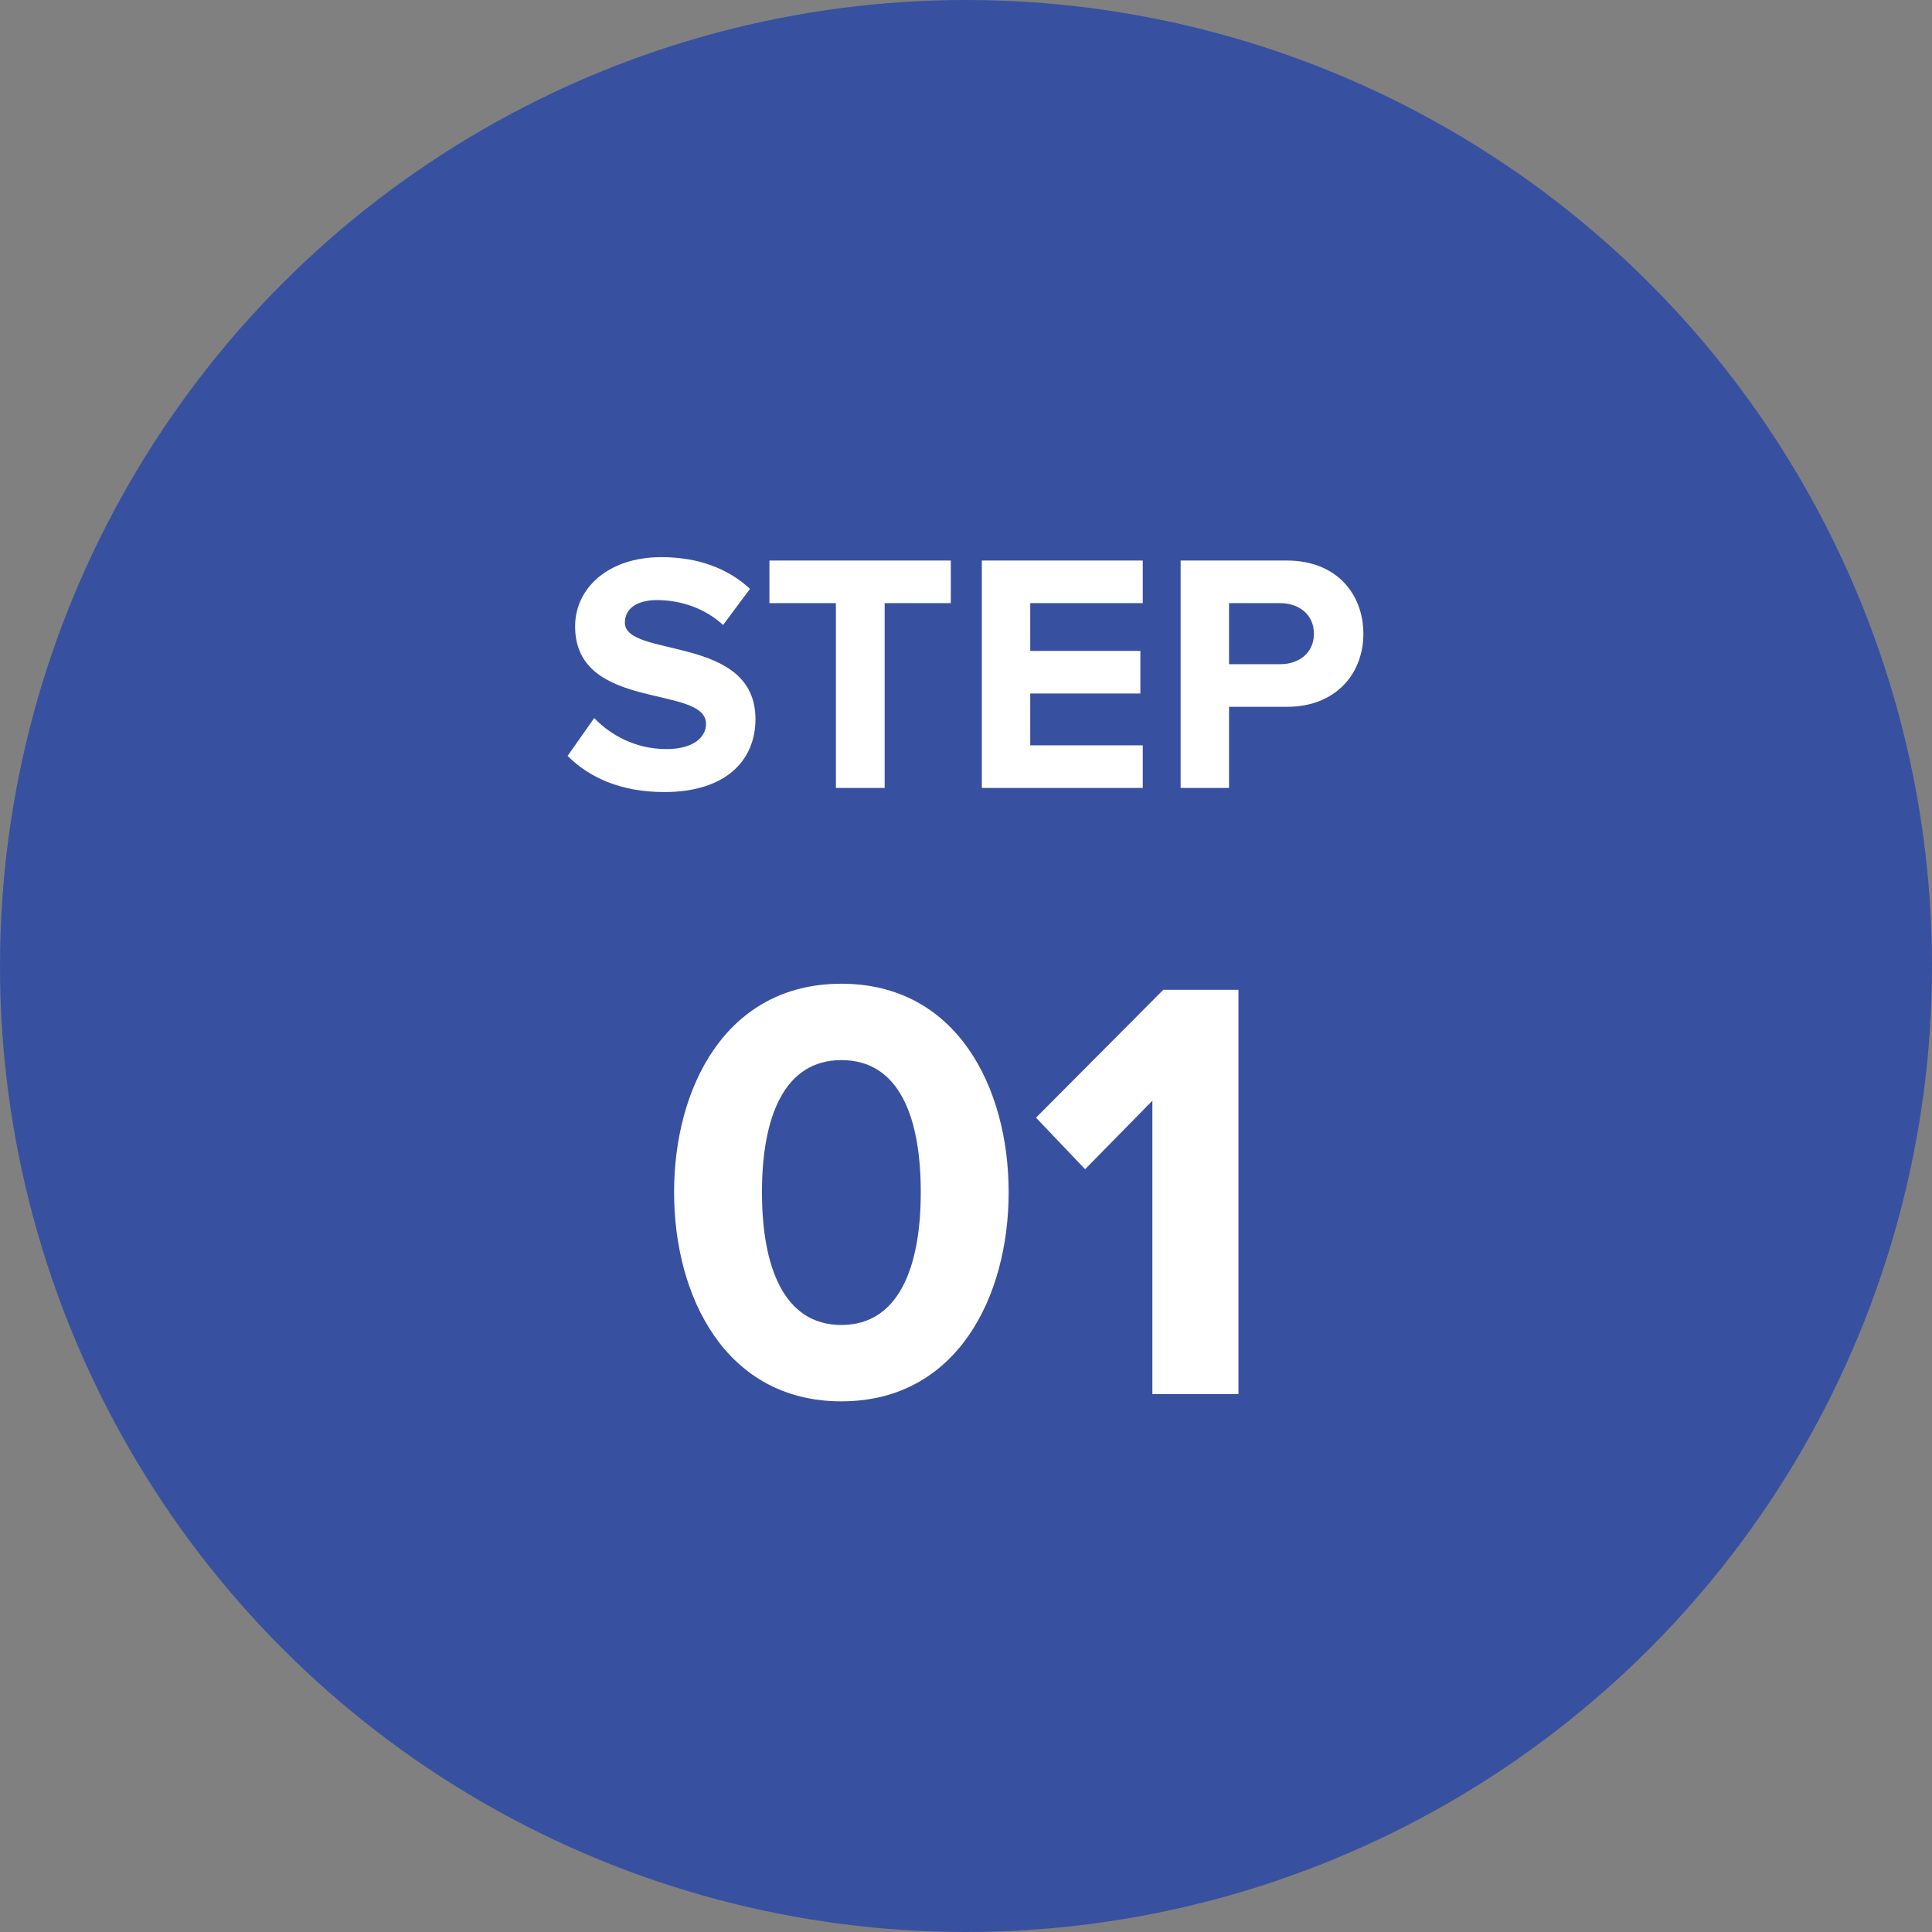
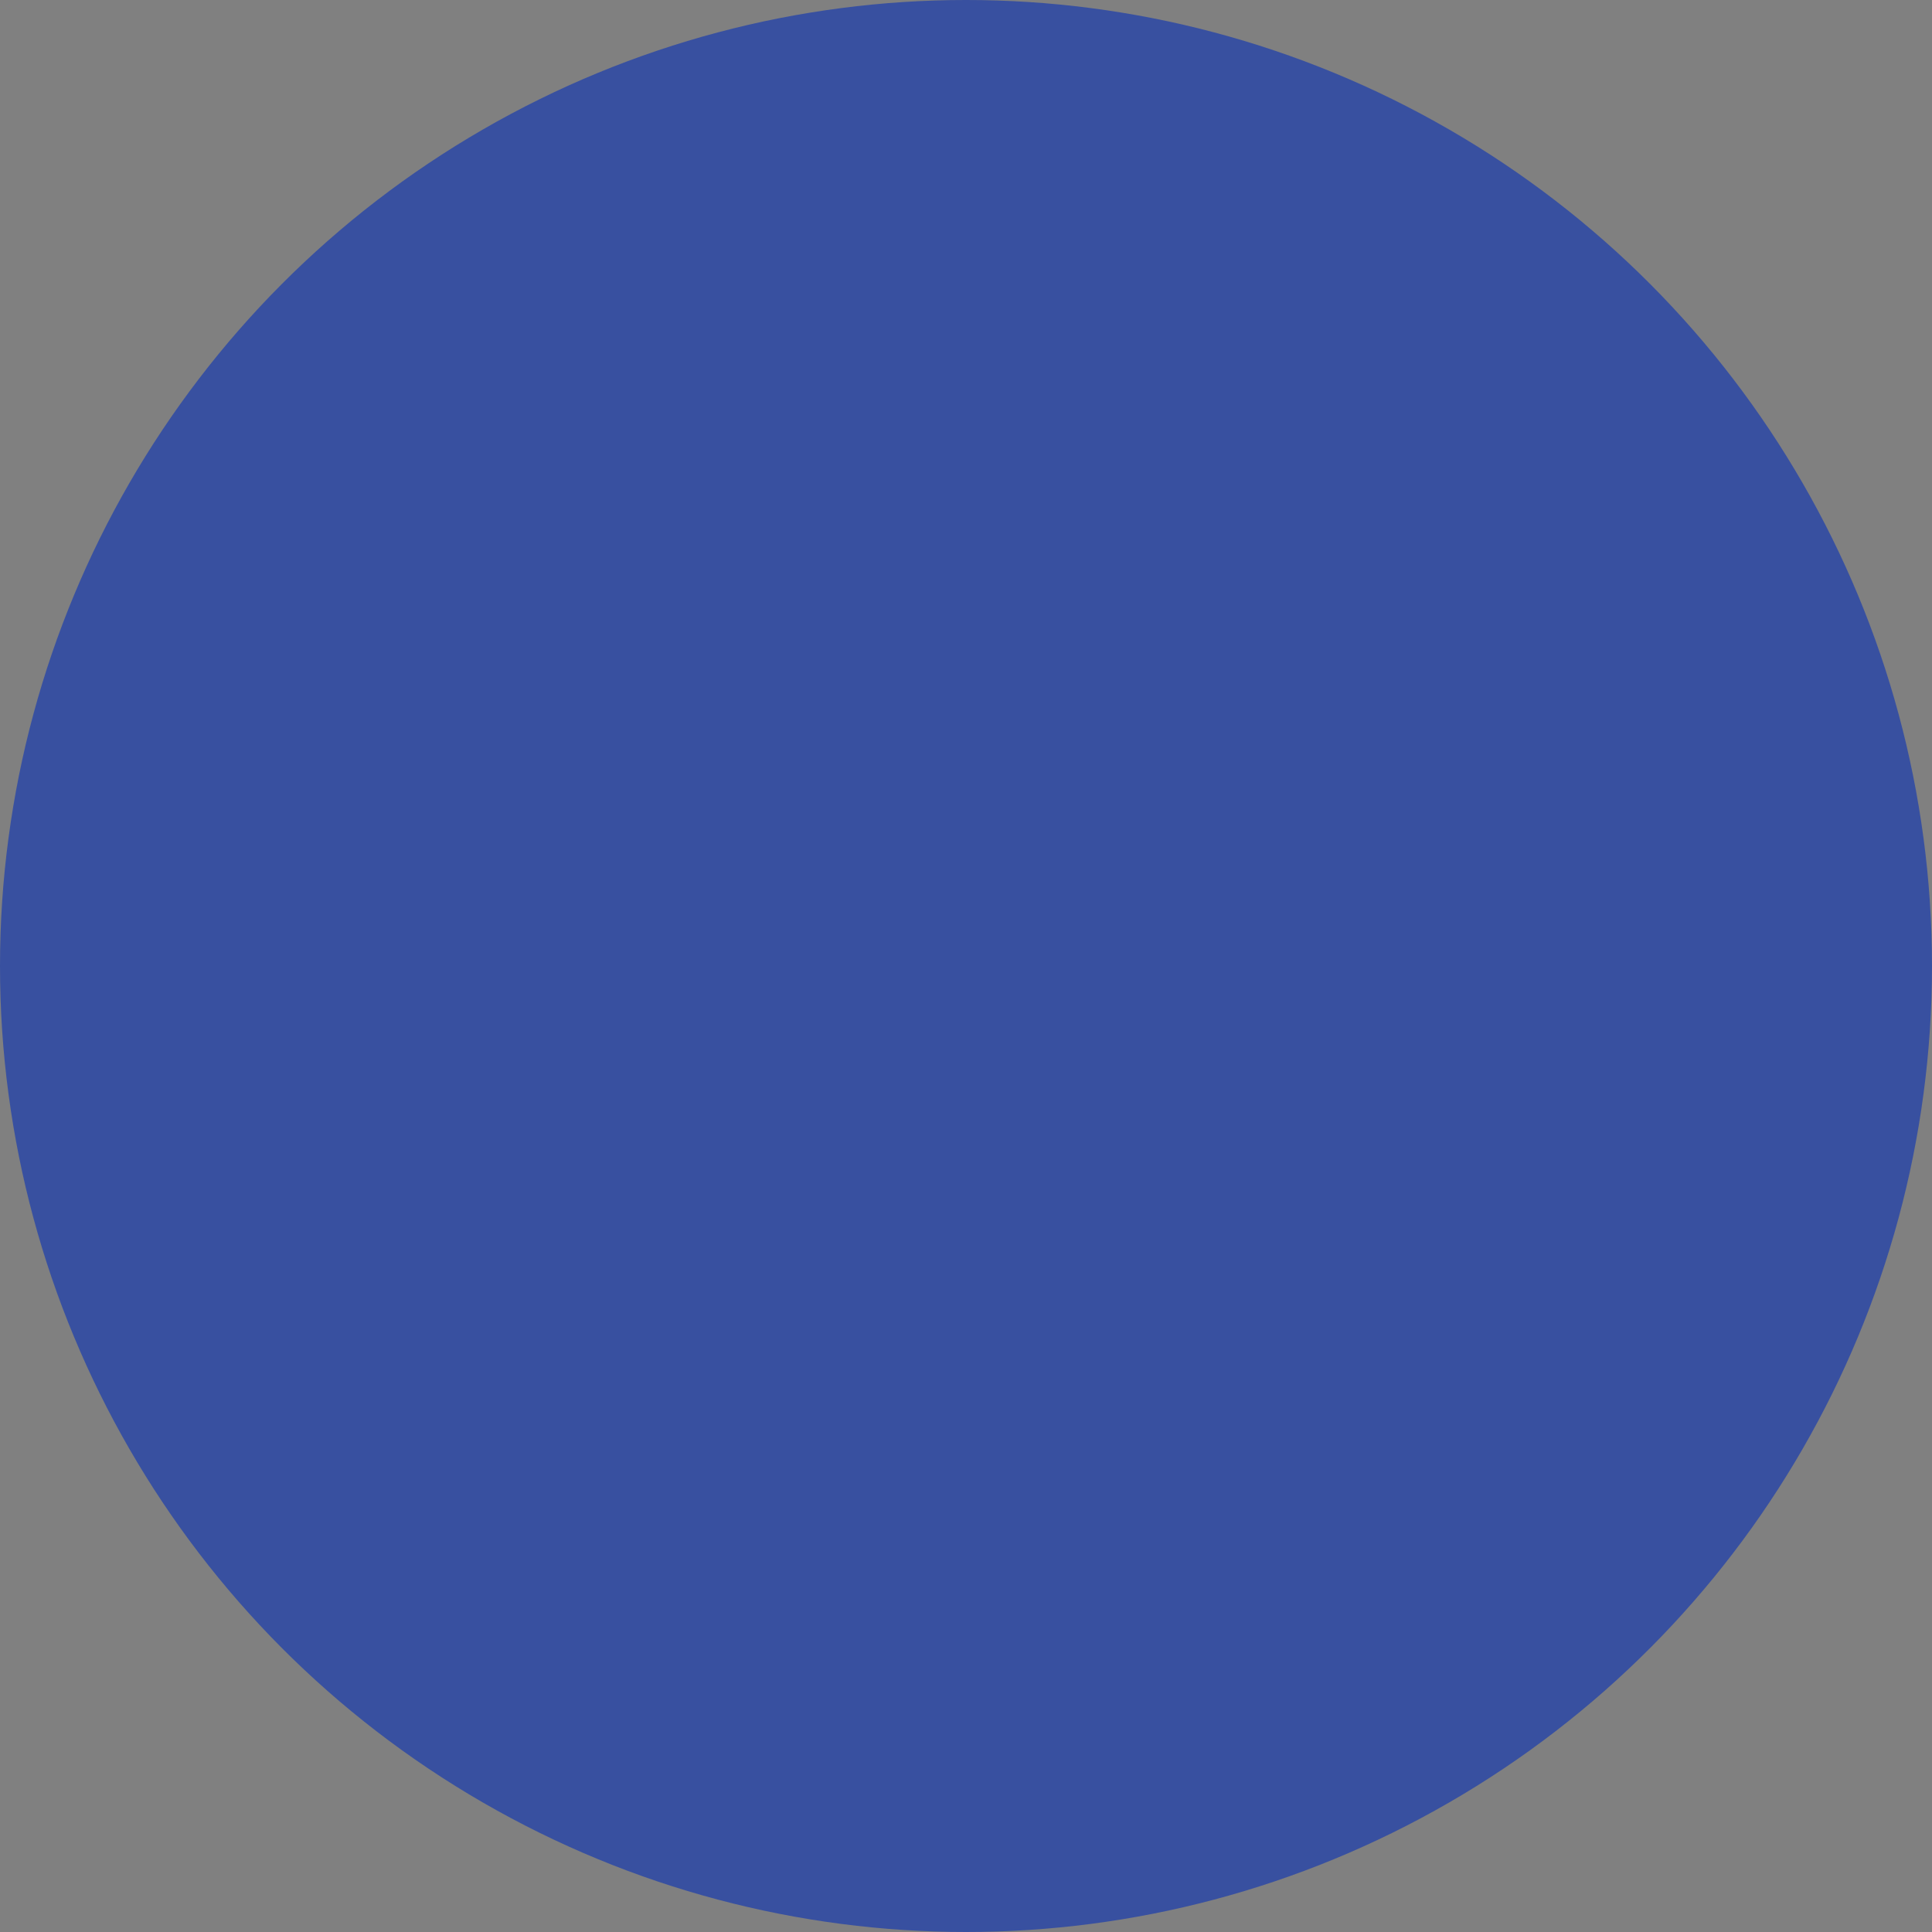
<svg xmlns="http://www.w3.org/2000/svg" width="102" height="102" viewBox="0 0 102 102" fill="none">
  <rect x="0" y="0" width="102" height="102" fill="#808080" stroke="none" />
  <circle cx="51" cy="51" r="51" fill="#3850A0" />
-   <path d="M35.079 41.816C32.757 41.816 31.101 41.042 29.967 39.908L31.371 37.91C32.217 38.792 33.531 39.548 35.187 39.548C36.609 39.548 37.275 38.918 37.275 38.216C37.275 36.128 30.363 37.586 30.363 33.068C30.363 31.07 32.091 29.414 34.917 29.414C36.825 29.414 38.409 29.99 39.597 31.088L38.175 32.996C37.203 32.096 35.907 31.682 34.683 31.682C33.603 31.682 32.991 32.15 32.991 32.87C32.991 34.76 39.885 33.482 39.885 37.964C39.885 40.16 38.301 41.816 35.079 41.816ZM46.706 41.6H44.132V31.844H40.622V29.594H50.198V31.844H46.706V41.6ZM60.332 41.6H51.836V29.594H60.332V31.844H54.392V34.364H60.206V36.614H54.392V39.35H60.332V41.6ZM64.887 41.6H62.331V29.594H67.947C70.557 29.594 71.979 31.358 71.979 33.464C71.979 35.552 70.539 37.316 67.947 37.316H64.887V41.6ZM67.587 35.066C68.595 35.066 69.369 34.454 69.369 33.464C69.369 32.456 68.595 31.844 67.587 31.844H64.887V35.066H67.587ZM44.42 73.984C38.308 73.984 35.588 68.448 35.588 62.944C35.588 57.44 38.308 51.936 44.42 51.936C50.532 51.936 53.252 57.44 53.252 62.944C53.252 68.448 50.532 73.984 44.42 73.984ZM44.42 69.952C47.46 69.952 48.612 66.88 48.612 62.944C48.612 59.008 47.492 55.968 44.42 55.968C41.38 55.968 40.228 59.008 40.228 62.944C40.228 66.88 41.38 69.952 44.42 69.952ZM65.384 73.6H60.84V58.112L57.288 61.728L54.696 59.008L61.416 52.256H65.384V73.6Z" fill="white" />
</svg>